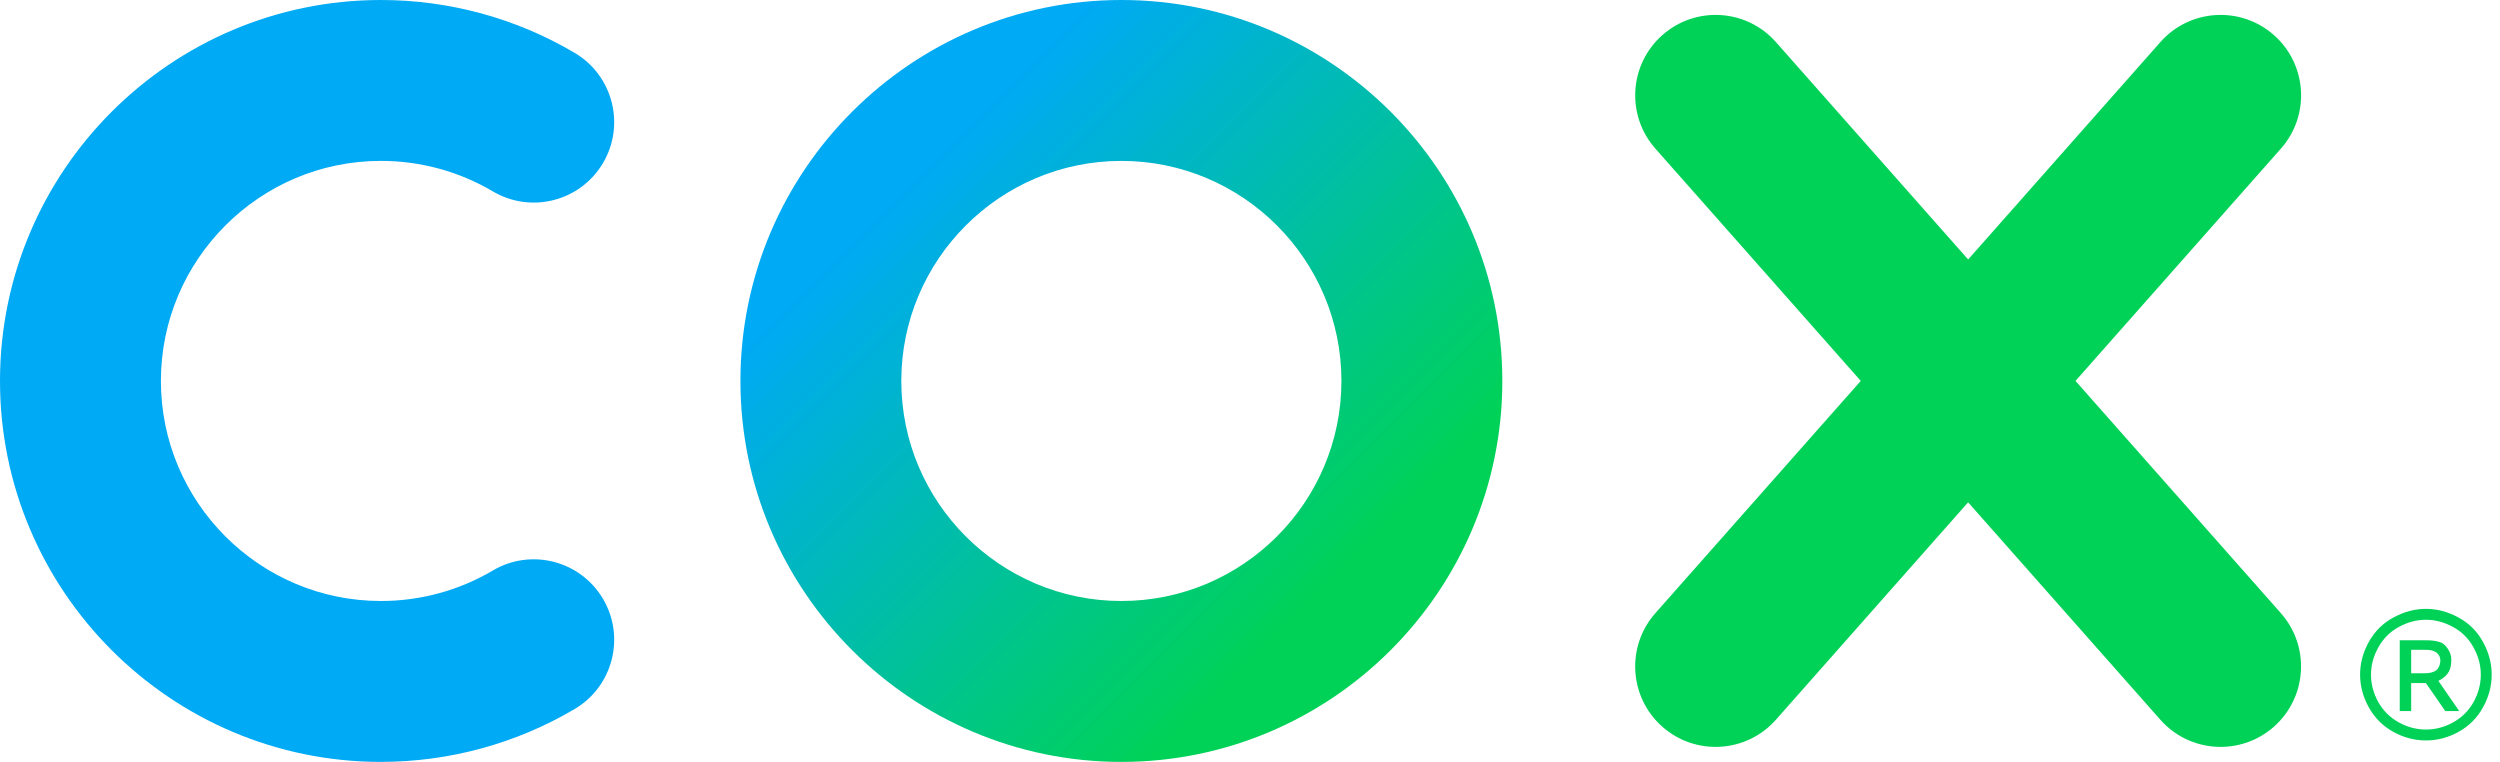
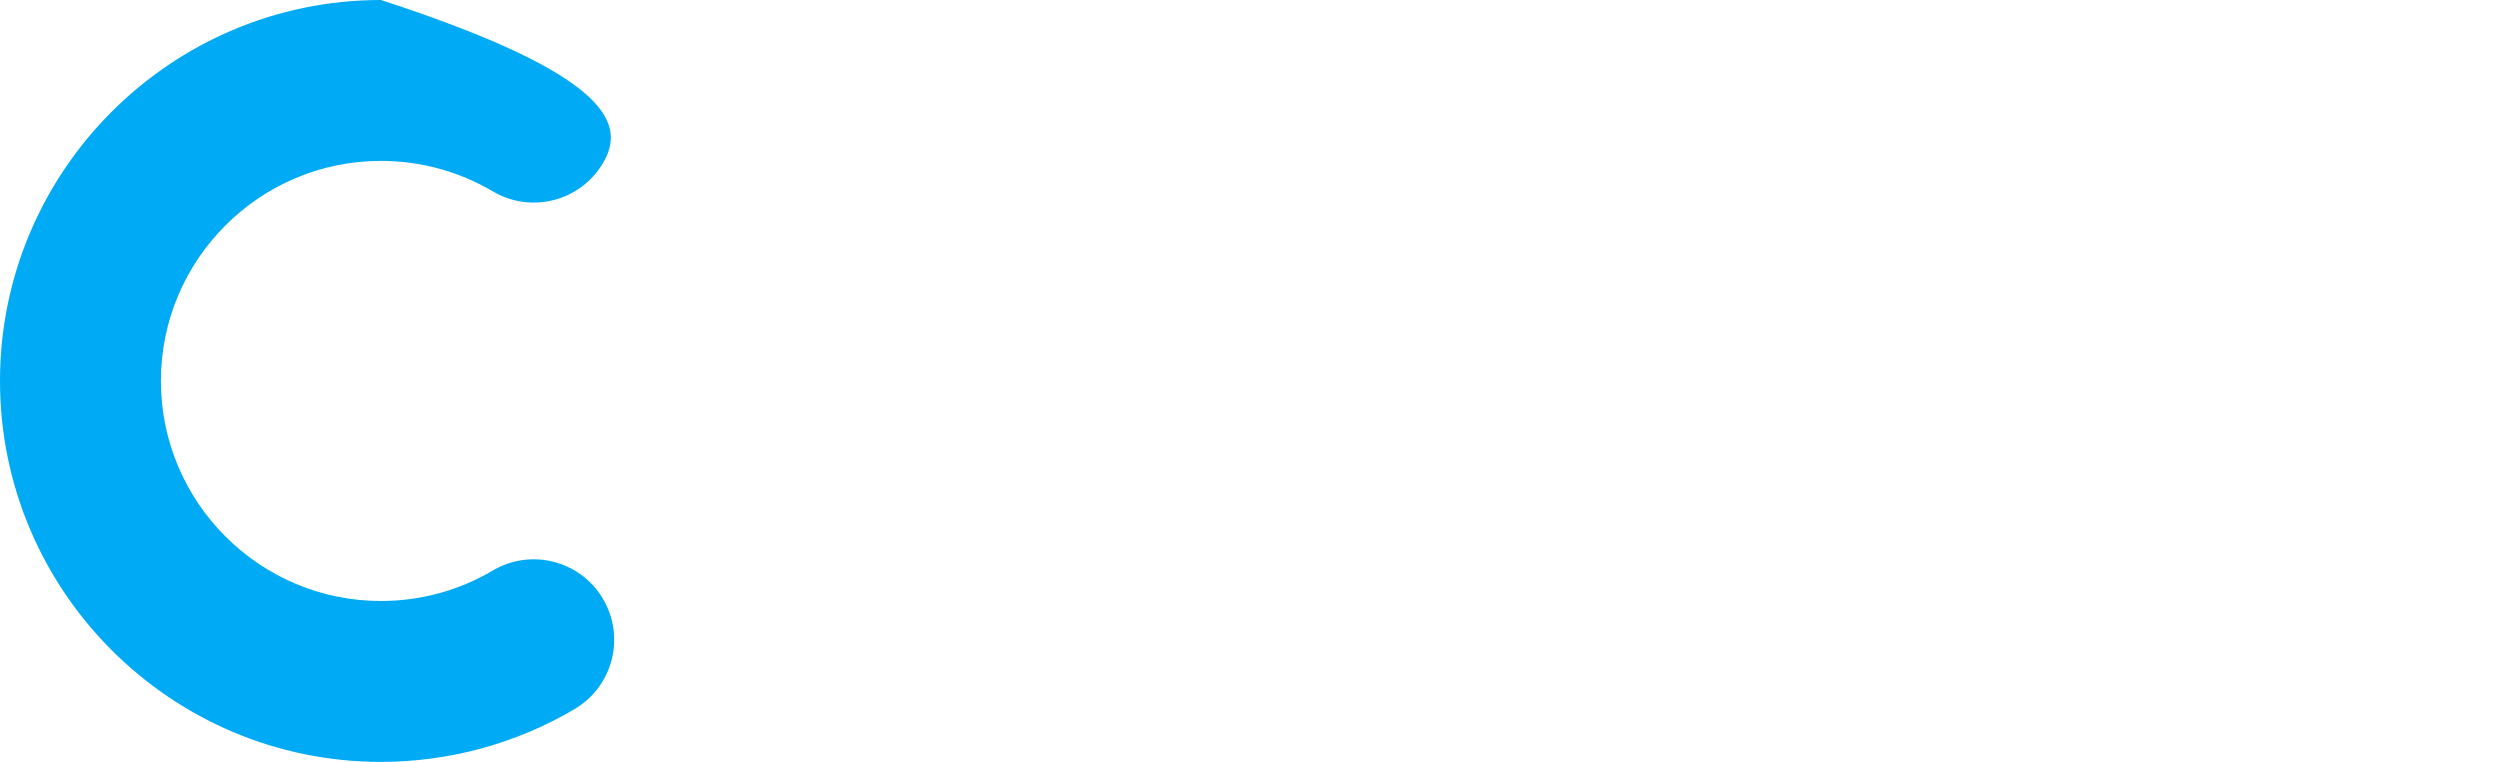
<svg xmlns="http://www.w3.org/2000/svg" width="105" height="32" viewBox="0 0 105 32" fill="none">
-   <path d="M87.171 15.998L95.798 6.242C97.035 4.845 96.903 2.709 95.505 1.474C94.108 0.238 91.972 0.369 90.736 1.767L82.662 10.898L74.588 1.767C73.352 0.369 71.217 0.238 69.819 1.474C68.422 2.71 68.29 4.845 69.526 6.242L78.152 15.998L69.525 25.753C68.289 27.151 68.421 29.287 69.818 30.522C71.215 31.758 73.352 31.627 74.588 30.229L82.661 21.098L90.735 30.229C91.972 31.627 94.106 31.758 95.504 30.522C96.901 29.286 97.033 27.151 95.797 25.753L87.171 15.998Z" fill="#00D258" />
-   <path d="M47.098 32C38.276 32 31.098 24.823 31.098 16C31.098 7.177 38.276 0 47.098 0C55.919 0 63.098 7.177 63.098 16C63.098 24.823 55.92 32 47.098 32ZM47.098 6.758C42.002 6.758 37.855 10.904 37.855 16C37.855 21.096 42.002 25.242 47.098 25.242C52.194 25.242 56.34 21.096 56.34 16C56.34 10.904 52.194 6.758 47.098 6.758Z" fill="url(#paint0_linear_8560_3663)" />
-   <path d="M16 32C7.177 32 0 24.822 0 16C0 7.178 7.177 0 16 0C18.866 0 21.68 0.768 24.137 2.221C25.743 3.171 26.274 5.243 25.325 6.849C24.375 8.456 22.303 8.987 20.697 8.037C19.281 7.2 17.657 6.757 16.001 6.757C10.905 6.757 6.758 10.903 6.758 16C6.758 21.096 10.905 25.242 16.001 25.242C17.657 25.242 19.282 24.799 20.697 23.962C22.303 23.012 24.375 23.544 25.325 25.15C26.274 26.756 25.744 28.828 24.137 29.778C21.68 31.231 18.866 31.999 16 31.999V32Z" fill="#00AAF4" />
-   <path d="M101.89 25.572C102.354 25.572 102.807 25.692 103.249 25.931C103.691 26.168 104.035 26.508 104.282 26.953C104.528 27.395 104.651 27.856 104.651 28.337C104.651 28.813 104.529 29.271 104.285 29.711C104.043 30.15 103.703 30.492 103.263 30.736C102.826 30.978 102.368 31.099 101.89 31.099C101.411 31.099 100.952 30.978 100.513 30.736C100.076 30.492 99.735 30.15 99.491 29.711C99.247 29.271 99.124 28.813 99.124 28.337C99.124 27.856 99.248 27.395 99.494 26.953C99.743 26.508 100.089 26.168 100.531 25.931C100.973 25.692 101.426 25.572 101.89 25.572ZM101.89 26.03C101.502 26.03 101.123 26.13 100.754 26.33C100.388 26.528 100.101 26.812 99.894 27.183C99.686 27.552 99.582 27.937 99.582 28.337C99.582 28.735 99.684 29.117 99.886 29.484C100.091 29.848 100.377 30.132 100.743 30.337C101.11 30.54 101.492 30.641 101.89 30.641C102.288 30.641 102.67 30.54 103.036 30.337C103.403 30.132 103.687 29.848 103.89 29.484C104.092 29.117 104.194 28.735 104.194 28.337C104.194 27.937 104.09 27.552 103.882 27.183C103.677 26.812 103.39 26.528 103.022 26.33C102.653 26.13 102.276 26.03 101.89 26.03ZM100.789 29.865V26.89H101.811C102.16 26.89 102.335 26.919 102.491 26.975C102.647 27.028 102.722 27.124 102.814 27.26C102.907 27.397 102.954 27.542 102.954 27.696C102.954 28.059 102.888 28.354 102.413 28.598L103.287 29.865H102.701C102.368 29.374 101.885 28.688 101.885 28.688H101.269V29.865L100.789 29.865ZM101.269 28.277H101.851C102.129 28.277 102.32 28.187 102.392 28.078C102.463 27.971 102.495 27.855 102.495 27.737C102.494 27.655 102.47 27.57 102.421 27.502C102.372 27.431 102.304 27.379 102.216 27.345C102.131 27.311 102.049 27.293 101.814 27.293H101.269L101.269 28.277Z" fill="#00D258" />
+   <path d="M16 32C7.177 32 0 24.822 0 16C0 7.178 7.177 0 16 0C25.743 3.171 26.274 5.243 25.325 6.849C24.375 8.456 22.303 8.987 20.697 8.037C19.281 7.2 17.657 6.757 16.001 6.757C10.905 6.757 6.758 10.903 6.758 16C6.758 21.096 10.905 25.242 16.001 25.242C17.657 25.242 19.282 24.799 20.697 23.962C22.303 23.012 24.375 23.544 25.325 25.15C26.274 26.756 25.744 28.828 24.137 29.778C21.68 31.231 18.866 31.999 16 31.999V32Z" fill="#00AAF4" />
  <defs>
    <linearGradient id="paint0_linear_8560_3663" x1="35.789" y1="4.688" x2="58.405" y2="27.303" gradientUnits="userSpaceOnUse">
      <stop offset="0.12" stop-color="#00AAF4" />
      <stop offset="0.88" stop-color="#00D258" />
    </linearGradient>
  </defs>
</svg>